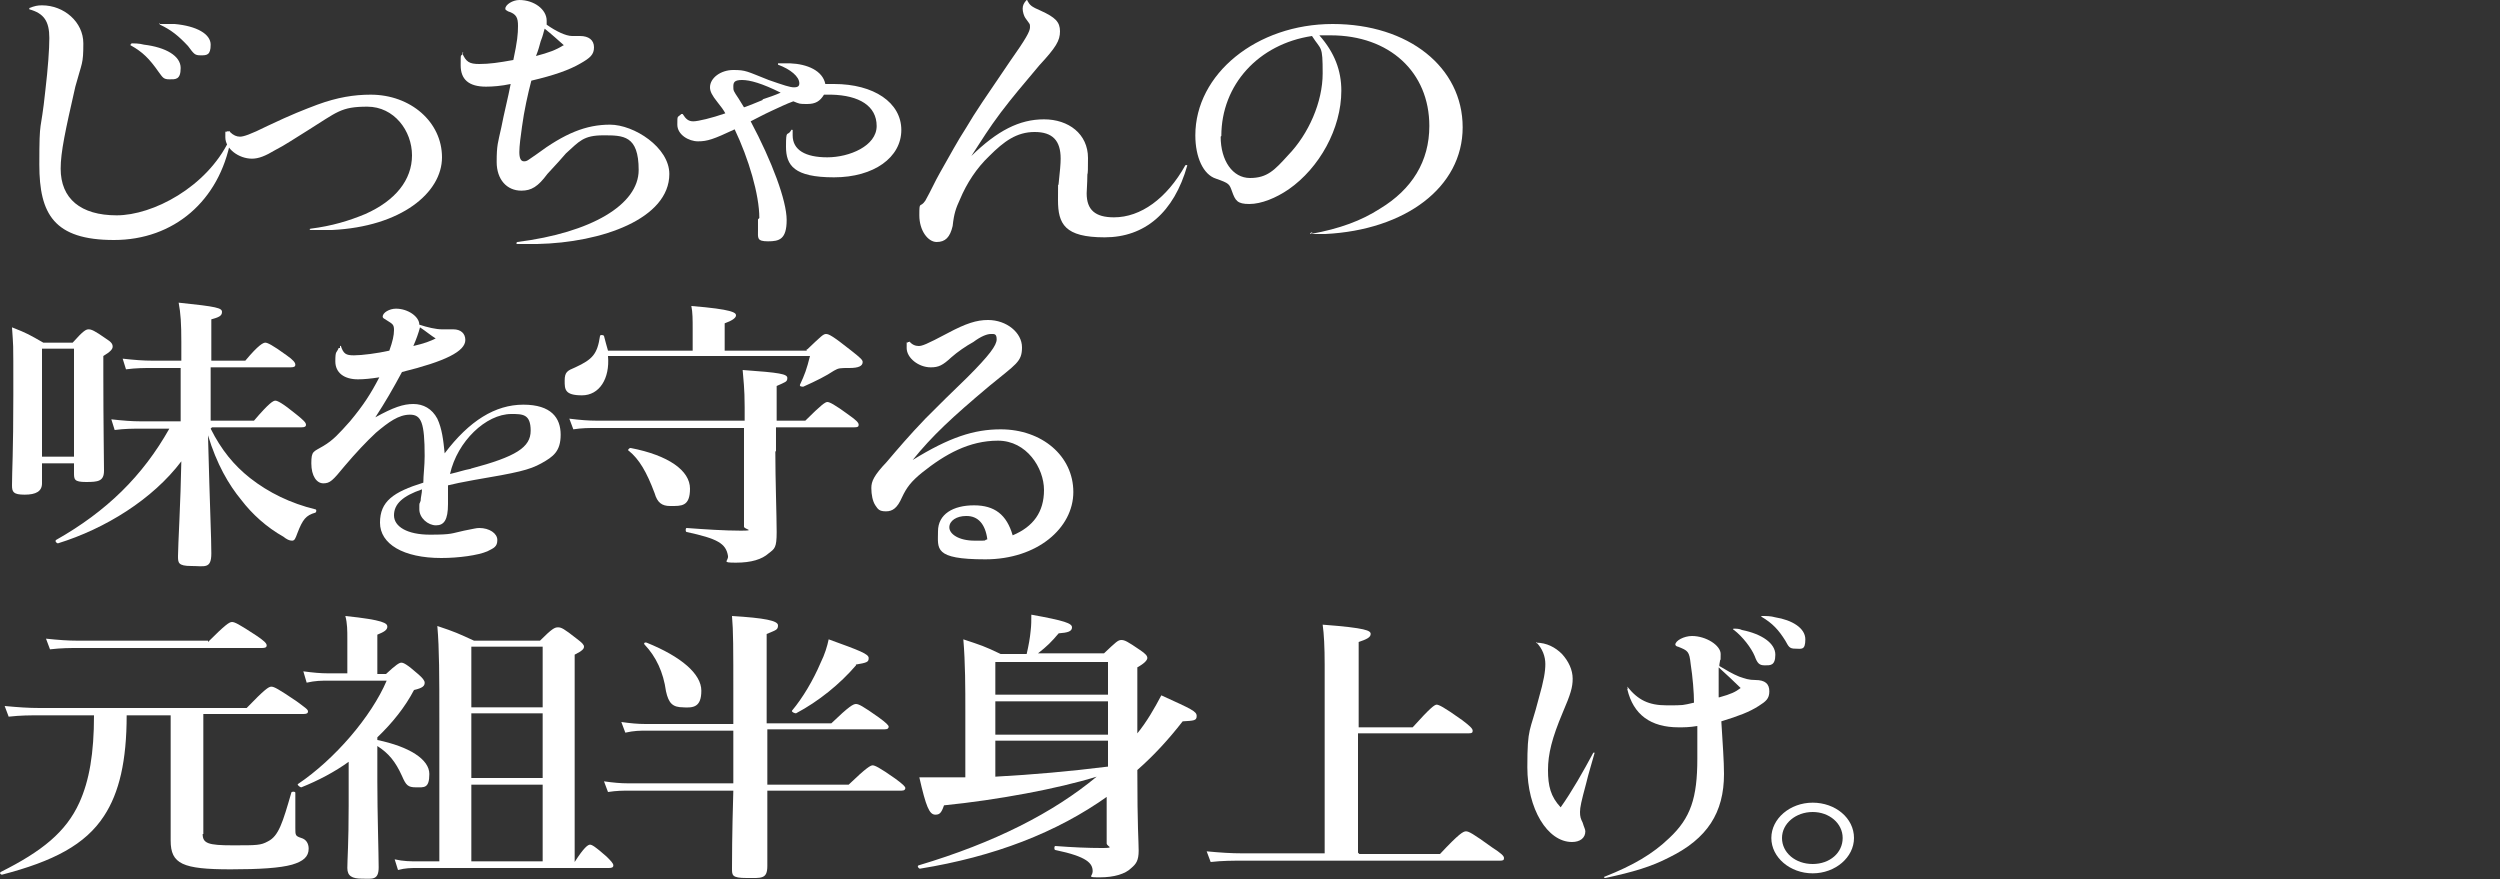
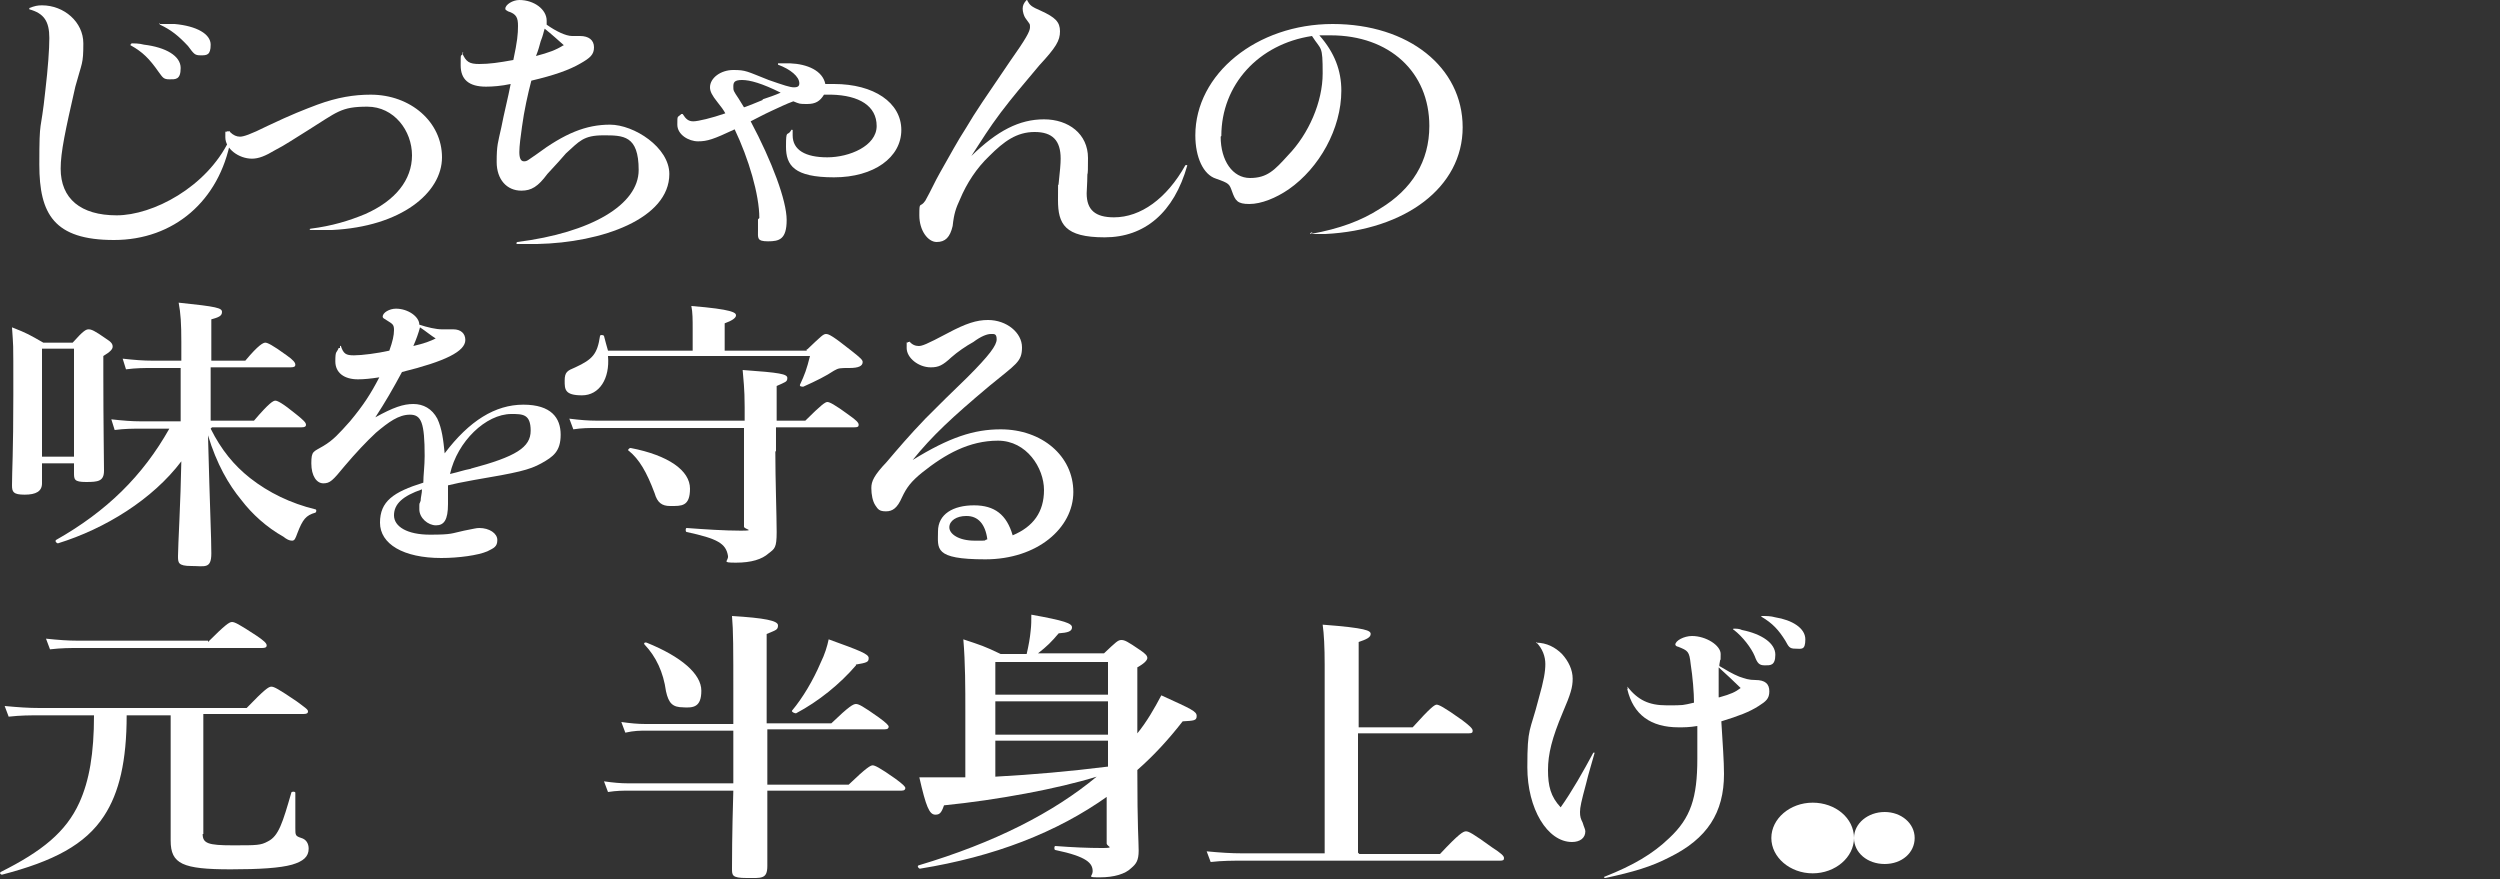
<svg xmlns="http://www.w3.org/2000/svg" id="_レイヤー_2" version="1.1" viewBox="0 0 375 131.9">
  <rect x="0" y="0" width="375" height="131.9" fill="#333333" stroke="none" />
  <defs>
    <style>
      .st0 {
        fill: #fff;
      }
    </style>
  </defs>
  <g id="_レイアウト">
    <g>
      <path class="st0" d="M4.4,1.2c.8-.3,1.2-.4,1.9-.4,3.3,0,6.2,2.5,6.2,5.7s-.2,2.8-1.2,6.5c-1.5,6.6-2.2,9.8-2.2,12.3,0,4.5,3,7,8.4,7s13.5-4.2,16.9-11.3c0-.2.2-.1.2,0-1.7,9.1-8.5,15-17.5,15s-11.2-3.9-11.2-11.3.2-4.4.9-11.1c.4-3.4.6-6.2.6-7.9,0-2.5-.8-3.7-3-4.3v-.2h0ZM19.7,6.5c.3,0,1.2,0,1.9.2,3.3.4,5.5,1.7,5.5,3.5s-.8,1.7-1.7,1.7-1-.3-1.6-1.1c-1.4-2-2.4-3-4.2-4-.1,0,0-.2.1-.2h0ZM23.9,3.6h2.3c3.3.3,5.4,1.5,5.4,3.1s-.6,1.6-1.5,1.6-1-.2-1.9-1.4c-1.4-1.5-2.5-2.4-4.2-3.2-.1,0,0-.2,0-.2h-.1Z" />
      <path class="st0" d="M34.5,19.8c.5.5,1,.7,1.5.7s1.5-.3,4.1-1.6c3.8-1.8,5.4-2.4,7.5-3.2,3-1.1,5.5-1.5,8-1.5,6,0,10.7,4.1,10.7,9.4s-6.1,10.4-16.5,10.9h-3.2c-.2,0-.2-.2,0-.2,3.2-.4,5.8-1.2,8.2-2.2,4.5-2,7-5.1,7-8.8s-2.7-7.3-6.7-7.3-4.5.8-9,3.6c-1.8,1.1-3.4,2.2-4.8,2.9-1.5.9-2.5,1.3-3.5,1.3-2,0-4-1.5-4-3.2s0-.4.2-.9h.5Z" />
      <path class="st0" d="M69.3,7.9c.6,1.4,1.1,1.7,2.6,1.7s2.9-.2,5.1-.6c.6-2.8.7-3.9.7-5.1s-.2-1.8-1.5-2.2c-.3-.2-.4-.2-.4-.4C75.8.7,76.9,0,77.9,0,80.1,0,82,1.4,82,3.1s0,.3,0,.6c1.4,1,2.9,1.7,3.8,1.7h1.2c1.3,0,2.1.6,2.1,1.7s-.6,1.6-2,2.4c-1.7,1-4,1.8-7.4,2.6-.5,1.9-1.1,4.6-1.4,6.9-.2,1.4-.4,2.9-.4,3.8s.2,1.4.7,1.4.6-.2,1.8-1c4.3-3.2,7.5-4.5,11.1-4.5s8.9,3.4,8.9,7.4c0,6.7-10.1,10.3-19.8,10.5h-3c-.2,0-.2-.2,0-.3,11.1-1.4,18.2-5.6,18.2-10.8s-2.3-5.2-5.3-5.2-3.6.9-5.6,2.7c-.8.9-1.2,1.4-2.8,3.1-1.4,1.9-2.4,2.5-3.9,2.5-2.2,0-3.7-1.7-3.7-4.3s.2-2.9.7-5.2c.4-2.1,1-4.4,1.4-6.5-1.4.3-2.7.4-3.7.4-2.6,0-3.8-1.1-3.8-3.2s0-1.1.4-1.9h.2-.4,0ZM84.6,6.8c-.9-.8-1.9-1.7-2.9-2.5-.2.6-.2.9-.6,1.9-.2.7-.3,1.2-.7,2.2,1.9-.5,3-.9,4.1-1.6h0Z" />
      <path class="st0" d="M113.9,32.7c0-3.5-1.6-8.9-3.7-13.3-3.2,1.5-4.1,1.8-5.5,1.8s-3.1-1-3.1-2.5,0-1,.6-1.6h.2c.5.8.9,1.1,1.6,1.1s2.8-.5,4.8-1.2c-.2-.4-.7-1.1-1.2-1.7-.8-1-1.1-1.6-1.1-2.2,0-1.4,1.6-2.6,3.5-2.6s2,.2,5.3,1.5c2.3.8,3.2,1.1,3.8,1.1s.8-.2.8-.6c0-1-1.3-2.1-3.2-2.8v-.2h1.8c2.6.1,4.9,1.1,5.3,3.1h1.3c6,0,10.1,2.8,10.1,6.9s-4.1,7.1-10.1,7.1-7.2-1.8-7.2-4.6.2-1.4.8-2.5c0-.1.2,0,.2,0v.8c0,2.2,1.9,3.3,5.2,3.3s7.4-1.7,7.4-4.7-2.6-4.6-6.8-4.7h-1.1c-.6,1-1.3,1.4-2.5,1.4s-1.1,0-2.1-.4c-1.1.4-2.1.9-3.2,1.4-1.3.6-2.2,1.1-3.2,1.6,3.2,6,5.4,11.9,5.4,14.8s-1.1,3.2-2.8,3.2-1.5-.5-1.5-1.7v-1.6h0l.2-.2h0ZM114.4,14.9c.9-.3,1.8-.6,2.7-1-2.8-1.4-4.6-1.9-5.8-1.9s-1.3.4-1.3,1,0,.6.8,1.8c.2.3.5.8.8,1.3.9-.3,1.8-.7,2.8-1.1h0Z" />
      <path class="st0" d="M154.1.1c.4.7.6.9,2,1.5,2.2,1,2.9,1.7,2.9,3.1s-.6,2.4-3.1,5.1c-2.6,3.1-3.9,4.6-5.8,7.1-1.8,2.4-2.7,3.9-4.4,6.5,3.9-3.8,7.2-5.5,10.9-5.5s6.6,2.2,6.6,5.8-.1,1.7-.1,2.7-.1,2.2-.1,2.6c0,2.5,1.3,3.6,4.1,3.6,4,0,7.9-2.8,10.7-7.8.1-.1.3,0,.3,0-2,7.1-6.4,10.8-12.4,10.8s-7-2-7-5.6,0-1.6.1-2.5c.2-1.9.3-2.9.3-3.7,0-2.7-1.2-4-3.9-4s-4.6,1.4-6.8,3.6c-1.9,1.8-3.4,4.1-4.4,6.5-.6,1.3-.9,2.1-1.1,4-.4,1.7-1.1,2.4-2.4,2.4s-2.6-1.7-2.6-4,.1-1,.9-2.2c.9-1.6,1.4-2.8,2.2-4.2,1.6-2.8,2.6-4.7,3.9-6.7,1.4-2.4,3-4.7,6.6-10,2.4-3.4,3-4.5,3-5.1s0-.4-.7-1.4c-.2-.3-.4-.9-.4-1.4S153.6.4,154,0h.2-.1,0Z" />
      <path class="st0" d="M196.6,35.1c4.4-.8,7.6-2,10.4-3.8,4.8-2.9,7.4-7.1,7.4-12.4,0-8.1-6-13.6-14.8-13.6s-.9,0-1.7,0c2.3,2.6,3.3,5.3,3.3,8.3,0,5.7-3.3,11.6-7.9,14.8-1.9,1.3-4.1,2.2-5.9,2.2s-2.1-.5-2.6-1.9c-.4-1.1-.4-1.2-2.4-1.9-1.9-.6-3.1-3.2-3.1-6.5,0-9.2,9.2-16.7,20.6-16.7s19.5,6.5,19.5,15.5-8.6,15.4-20.6,16h-1.9c-.7,0-.3-.2,0-.3h0l-.3.3ZM183.1,20.5c0,3.6,1.8,6.2,4.4,6.2s3.7-1.2,5.7-3.4c3.1-3.2,5.2-8,5.2-12.3s-.2-3.4-1.6-5.6c-8,1.2-13.6,7.3-13.6,15h0Z" />
      <path class="st0" d="M6.3,72.5c0,1.2-.9,1.7-2.6,1.7s-1.9-.4-1.9-1.4c0-2.2.2-4.7.2-13.7s0-6.7-.2-10c2.3.9,2.6,1.1,4.7,2.3h4.4c1.6-1.8,2-2,2.4-2s.9.2,2.6,1.4c.8.5,1,.8,1,1.2s-.4.8-1.4,1.4v2.8c0,7.3.1,12.8.1,14.4s-.9,1.7-2.7,1.7-1.8-.4-1.8-1.4v-1.4h-4.8v3h0ZM11.1,52.3h-4.8v16.2h4.8v-16.2ZM31.6,64.3c1.6,3.2,3.5,5.5,5.9,7.4,2.8,2.2,6.1,3.8,9.8,4.7.2,0,.2.4,0,.5-1.4.4-1.9,1-2.7,3.1-.3.8-.4,1.1-.8,1.1s-.8-.2-1.3-.6c-2.5-1.4-4.7-3.4-6.3-5.5-1.9-2.3-3.7-5.4-5-9.7.3,11.6.5,15.3.5,17.7s-1,1.9-3,1.9-2-.5-2-1.5c0-1.5.4-8.2.5-14.2-4.3,5.7-11.4,10.1-18.5,12.3-.2,0-.5-.3-.3-.5,7.6-4.3,13-9.6,17-16.7h-4.3c-1.1,0-2.4,0-3.9.2l-.5-1.6c1.8.2,3.1.3,4.4.3h6v-8h-4.3c-1.1,0-2.4,0-3.9.2l-.5-1.6c1.8.2,3.1.3,4.4.3h4.4v-2.8c0-2.8-.1-4.3-.4-5.9,5.8.6,6.5.8,6.5,1.4s-.5.8-1.6,1.1v6.2h5.1c2-2.4,2.7-2.7,3-2.7s1,.3,3.2,1.9c1,.7,1.3,1.1,1.3,1.4s-.2.4-.7.4h-12v8h6.5c2.3-2.7,2.9-3,3.2-3s1,.3,3.2,2.1c1,.8,1.4,1.2,1.4,1.5s-.2.4-.7.4h-13.4s-.2.2-.2.2Z" />
      <path class="st0" d="M51.1,51.8c.4,1.3.8,1.5,2,1.5s3.5-.3,5.3-.7c.5-1.4.7-2.3.7-3.1s-.2-.9-1-1.4c-.5-.3-.7-.4-.7-.6,0-.6,1-1.2,2-1.2,1.8,0,3.5,1.2,3.5,2.4,1.2.4,2.5.7,3.4.7h1.7c1.1,0,1.8.6,1.8,1.6,0,1.7-3,3.2-9.5,4.8-1.4,2.6-2.5,4.5-4,6.8,2.7-1.5,4.2-2,5.7-2s2.8.7,3.6,2.2c.7,1.5.9,3.2,1.1,5.2,3.7-4.9,7.6-7.3,11.8-7.3s5.6,2,5.6,4.5-1.1,3.3-2.9,4.3-3.6,1.4-10.1,2.5c-2.1.4-2.7.5-3.9.8v2.8c0,2.4-.6,3.2-1.8,3.2s-2.5-1.1-2.5-2.4,0-.6.2-1.3c0-.5.2-1.1.2-1.7-2.9,1-4.2,2.2-4.2,3.9s2,2.9,5.4,2.9,3.2-.2,5.1-.6c1.6-.3,1.8-.4,2.3-.4,1.5,0,2.7.8,2.7,1.8s-.5,1.2-1.5,1.7c-1.4.6-4.3,1-6.9,1-5.7,0-9.2-2.1-9.2-5.3s2-4.6,6.5-6c0-1.1.2-2.5.2-4,0-5-.5-6.2-2.2-6.2s-3.2,1.1-5.1,2.7c-1.5,1.4-3,3-4.7,5-1.8,2.2-2.2,2.6-3.2,2.6s-1.8-1.1-1.8-3,.3-1.7,1.8-2.6,2.3-1.8,4-3.7c2-2.4,3.1-4.1,4.4-6.6-1.3.2-2.3.3-3.2.3-2.1,0-3.4-1-3.4-2.7s.2-1.2.5-2h.2v-.3h.1ZM65.4,50.8c-.8-.5-1.5-1.1-2.4-1.7-.2.8-.6,1.9-1,2.8,1.7-.4,2.5-.7,3.5-1.2h0ZM70.6,70.3c6.8-1.8,9-3.2,9-5.7s-1.2-2.5-2.9-2.5c-3.8,0-8.1,4.1-9.2,9,1.7-.4,1.7-.5,3.2-.8h0Z" />
      <path class="st0" d="M121.1,52.4c2.1-2,2.4-2.3,2.8-2.3s.9.2,3.8,2.5c1.4,1.1,1.7,1.4,1.7,1.7,0,.6-.6.9-2,.9s-1.6,0-2.3.4c-1.2.8-2.6,1.5-4.6,2.4-.2,0-.6,0-.5-.3.7-1.5,1-2.3,1.5-4.3h-30.3c.3,3.4-1.3,5.9-3.9,5.9s-2.6-.9-2.6-2.2.4-1.5,1.6-2c2.6-1.2,3.3-2,3.7-4.7,0-.2.5-.2.6,0,.2.8.4,1.5.6,2.2h12.7v-3.3c0-1.3,0-2.5-.2-3.4,6.2.5,6.7,1,6.7,1.4s-.6.8-1.7,1.2v4.1h12.3v-.2h0ZM116.3,67.7c0,4.3.2,9.7.2,12.1s-.3,2.5-1.2,3.2c-1,.9-2.6,1.4-4.9,1.4s-1.1-.2-1.2-1c-.3-1.9-1.6-2.6-6.2-3.6-.2,0-.2-.6,0-.6,2.7.2,5.7.4,8.1.4s.5-.2.5-.6v-14.8h-22.2c-1.1,0-2.1,0-3.4.2l-.6-1.6c1.6.2,2.8.3,4.1.3h22.2v-2c0-2.9-.2-4.2-.3-5.6,5.6.4,6.7.6,6.7,1.2s-.3.6-1.6,1.2v5.2h4.3c2.4-2.4,3-2.8,3.3-2.8s1,.3,3.3,2c1,.7,1.4,1.1,1.4,1.4s-.1.4-.7.4h-11.7v3.6h-.1ZM100.5,75.9c-1.2,0-1.9-.5-2.3-1.9-1.2-3.2-2.3-5.1-3.9-6.4-.2,0,0-.4.3-.4,5.7,1.1,8.9,3.4,8.9,6.1s-1.3,2.6-2.9,2.6h0Z" />
      <path class="st0" d="M136.4,51.2c.4.5.9.7,1.4.7s1.1-.2,4.3-1.9c2.8-1.5,4.4-2,6.1-2,2.8,0,5.1,1.9,5.1,4.1s-.9,2.5-4.9,5.8c-5.6,4.7-8.6,7.5-11.5,11.1,5.5-3.4,9.2-4.6,13.2-4.6,6.2,0,10.9,4,10.9,9.4s-5.4,10.1-13.2,10.1-7.1-1.6-7.1-4.2,2.3-3.9,5.4-3.9,4.9,1.4,5.8,4.5c3.1-1.3,4.7-3.5,4.7-6.8s-2.6-7.4-6.9-7.4-7.9,2-11.4,4.8c-1.6,1.3-2.3,2.2-3,3.7-.7,1.6-1.4,2.1-2.4,2.1s-1.2-.3-1.6-.9-.6-1.6-.6-2.6.4-1.9,2.3-3.9c1.7-2,3.4-4,5.8-6.5,1.9-1.9,4.1-4.1,6.3-6.2,3.3-3.3,4.4-4.8,4.4-5.7s-.4-.8-.9-.8-1.4.3-2.6,1.2c-1.1.6-2.4,1.5-3.3,2.3-1.3,1.2-1.9,1.5-3.1,1.5-1.8,0-3.6-1.4-3.6-2.9s0-.5.2-.9h.2ZM144.9,77.4c-1.4,0-2.5.7-2.5,1.7s1.4,2,3.8,2,1.1,0,1.9-.2c-.3-2.3-1.4-3.5-3.1-3.5h0Z" />
      <path class="st0" d="M30.4,125.1c0,1.4.8,1.7,4.5,1.7s4.2,0,5.3-.6c1.6-.8,2.2-2.8,3.5-7.3,0-.2.6-.2.6,0v5.3c0,1.1,0,1.2.9,1.5.7.2,1.1.8,1.1,1.6,0,1.2-.8,1.9-2.5,2.4-1.8.5-4.8.7-9.2.7-7.2,0-9-.8-9-4.3v-18.8h-6.6c0,6.8-1.1,11.6-3.4,15.1-2.8,4.3-7.6,6.8-15.3,8.8-.2,0-.4-.2-.2-.4,6.2-3.1,9.8-6,11.8-10.4,1.5-3.3,2.2-7.4,2.2-13.1H5.9c-1.4,0-2.8,0-4.6.2l-.6-1.6c2.1.2,3.6.3,5.2.3h31.1c2.7-2.8,3.3-3.2,3.7-3.2s1,.3,3.8,2.2c1.2.9,1.7,1.2,1.7,1.5s-.2.4-.7.4h-15v17.8h0v.2h-.1ZM31.2,96.3c2.6-2.6,3.2-3,3.6-3s1,.3,3.6,2c1.2.8,1.6,1.2,1.6,1.5s-.2.4-.7.4H11.8c-1.3,0-2.6,0-4.3.2l-.6-1.6c1.9.2,3.3.3,4.7.3h19.6v.2Z" />
-       <path class="st0" d="M52.4,114.2c-2.2,1.6-4.7,2.9-7.2,3.9-.2,0-.7-.4-.5-.5,5.5-3.7,11-10.1,13.3-15.5h-8.8c-1,0-1.9,0-3.2.3l-.5-1.7c1.5.2,2.6.3,3.7.3h2.9v-5.2c0-1.2,0-2.3-.3-3.4,5.8.6,6.3,1.1,6.3,1.6s-.5.8-1.5,1.2v5.9h1.3c1.5-1.4,2-1.7,2.3-1.7s.8.2,2.5,1.7c.7.6,1,1,1,1.3,0,.5-.3.8-1.6,1.1-1.3,2.5-3.2,4.9-5.5,7.1v.4c4.8,1,7.8,2.9,7.8,5.1s-.8,2-2,2-1.5-.3-2.1-1.7c-1-2.2-2-3.4-3.7-4.5v5.3c0,4.8.2,10.9.2,12.9s-1,1.7-2.5,1.7-2.2-.4-2.2-1.6.2-3.7.2-9.4v-6.6h0ZM65.9,107.6c0-6,0-10.3-.3-13.7,2.7.9,3.1,1.1,5.5,2.2h9.9c1.8-1.8,2.2-2,2.7-2s.9.2,2.8,1.7c.8.6,1.1.9,1.1,1.2s-.2.6-1.4,1.2v31.1c1.4-2.2,2-2.6,2.3-2.6s.8.3,2.5,1.8c.6.6,1,1,1,1.3s-.2.4-.7.4h-28.8c-.8,0-1.7,0-2.8.3l-.5-1.6c1.3.3,2.4.3,3.4.3h3.3v-21.6h0ZM81.4,97h-10.7v9.1h10.7v-9.1ZM70.7,116.7h10.7v-9.7h-10.7v9.7ZM81.4,129.2v-11.5h-10.7v11.5h10.7Z" />
      <path class="st0" d="M115.1,109.8v7.9h12.2c2.7-2.6,3.3-2.9,3.6-2.9s1,.3,3.4,2c1.1.8,1.5,1.2,1.5,1.4s-.1.4-.6.4h-20.1v11.3c0,2-.9,1.8-3.1,1.8s-2.2-.4-2.2-1.4,0-5.1.2-11.7h-15.7c-.9,0-1.8,0-3.1.2l-.6-1.6c1.4.2,2.5.3,3.6.3h15.8v-7.9h-13.1c-.9,0-1.8,0-3.1.3l-.6-1.6c1.4.2,2.5.3,3.6.3h13.2v-4.3c0-7.1,0-9.7-.2-11.9,4.9.3,6.9.7,6.9,1.4s-.3.7-1.7,1.3v13.4h9.7c2.7-2.6,3.3-2.9,3.7-2.9s1,.3,3.4,2c1.1.8,1.5,1.2,1.5,1.4s-.1.4-.6.4h-17.6v.4h0ZM102.5,106.1c-1.6,0-2.2-.6-2.6-2.4-.4-2.9-1.5-5.2-3.2-7-.2-.2,0-.4.3-.3,5.2,2.1,8.2,4.7,8.2,7.2s-1.2,2.6-2.8,2.5h0ZM128.4,99.8c-2.4,2.8-5.6,5.4-9,7.2-.2,0-.7-.2-.6-.4,1.6-1.9,3.2-4.6,4.3-7.2.6-1.2,1-2.5,1.2-3.5,4.7,1.7,6,2.2,6,2.8s-.2.7-2,1h.1Z" />
      <path class="st0" d="M166.2,119.4c-7.7,5.5-17.1,9.1-28.2,10.9-.2,0-.5-.4-.2-.5,11.4-3.4,20.2-7.9,26.7-13.3-5.8,1.8-14.9,3.5-22.9,4.3-.4,1.2-.7,1.4-1.3,1.4-.9,0-1.4-1.2-2.4-5.6h6.9v-9.9c0-3.6,0-7.2-.3-10.8,2.7.9,3.1,1,5.6,2.2h3.9c.3-1.3.5-2.4.6-3.5.1-.8.1-1.6.1-2.4,5,.9,6.1,1.3,6.1,1.9s-.6.8-2,.9c-1.1,1.3-1.7,1.9-3.1,3h9.9c1.8-1.7,2.1-2,2.6-2s.9.2,2.8,1.5c.9.6,1.1.9,1.1,1.2s-.4.8-1.5,1.4v9.9c1.4-1.7,2.6-3.8,3.6-5.7,4.6,2.1,5.3,2.4,5.3,3.1s-.4.7-2.1.8c-2.1,2.7-4.3,5.1-6.8,7.3,0,8.8.2,10.6.2,12.1s-.4,2-1.1,2.6c-.9.9-2.6,1.4-4.7,1.4s-1.1-.1-1.1-.9c0-1.2-.8-2.2-5.6-3.2-.2,0-.2-.6,0-.6,2.6.2,4.9.3,7,.3s.7-.2.7-.7v-7.4h0l.2.2h0ZM166.2,99.3h-16.9v4.9h16.9v-4.9ZM166.2,105.2h-16.9v5h16.9v-5ZM166.2,115v-3.9h-16.9v5.4c5.6-.3,11.2-.8,16.8-1.5h0Z" />
      <path class="st0" d="M203.9,128.1h12.1c2.9-3.1,3.5-3.4,3.9-3.4s1,.3,3.9,2.4c1.4.9,1.8,1.3,1.8,1.6s-.1.4-.6.4h-38.6c-1.4,0-3.1,0-4.8.2l-.6-1.6c2.1.2,3.7.3,5.3.3h12.4v-28.3c0-2.6-.1-4.6-.3-6,6.6.5,7.2.9,7.2,1.4s-.6.8-1.8,1.2v12.8h8.1c2.7-3,3.3-3.4,3.6-3.4s1,.3,3.8,2.3c1.2.9,1.6,1.3,1.6,1.6s-.1.4-.6.4h-16.6v17.9h0l.2.2h0Z" />
      <path class="st0" d="M230.4,96.4c1.6,0,2.9.7,3.9,1.7,1,1.1,1.6,2.4,1.6,3.7s-.3,2.3-1.5,5.1c-1.6,3.8-2.2,6.2-2.2,8.6s.4,4,1.9,5.6c1.7-2.4,3.4-5.4,4.9-8.2h.2c-.4,1.5-.9,3-1.3,4.7-.7,2.6-.9,3.5-.9,4.2s.1,1,.4,1.6c.2.7.4,1,.4,1.3,0,1-.8,1.6-2,1.6-3.7,0-6.7-5-6.7-11.2s.4-5.2,1.7-10.3c.8-2.8,1-4.1,1-5.2s-.4-2.3-1.4-3.3c-.1,0,0,0,.1,0h0v.2h0ZM244.1,103c1.6,2,3.2,2.8,5.9,2.8s2.3,0,4.1-.4c0-1.5-.2-3.9-.5-5.8-.2-1.9-.4-2-1.9-2.6-.2,0-.4-.2-.4-.3,0-.6,1.3-1.3,2.5-1.3,2.1,0,4.3,1.4,4.3,2.7s0,.6-.1,1c0,.2-.1.4-.1.8,1,.6,2,1.2,3,1.6.9.3,1.4.5,2.4.5,1.5,0,2.1.6,2.1,1.7s-.5,1.5-1.6,2.2c-1.4.9-3,1.5-5.6,2.3.2,3.4.4,5.9.4,7.9,0,5.8-2.5,9.7-8.2,12.5-2.7,1.4-5.4,2.2-9.6,3.1-.2,0-.3-.2-.1-.2,4.3-1.7,7.2-3.4,9.7-5.8,3.2-3,4.2-6,4.2-11.9s0-2.7,0-4.9c-1.2.2-2,.2-2.8.2-4.2,0-6.8-1.9-7.7-5.7,0-.2.1-.2.2,0h0l-.2-.3h0ZM257.9,104.6c1.8-.5,2.4-.8,3.2-1.4-1-1-2-1.9-3.3-3.1v4.5h0ZM260,94.3c.5,0,.9,0,1.3.2,3,.6,5,2,5,3.7s-.8,1.6-1.6,1.6-1.1-.3-1.5-1.4c-.5-1.2-1.8-2.9-3.1-3.9h.1-.2v-.2ZM264.2,92.4c.8,0,1.4,0,2.1.2,2.5.4,4.5,1.6,4.5,3.3s-.6,1.4-1.5,1.4-1-.3-1.5-1.2c-1-1.6-1.9-2.6-3.6-3.6-.1,0,0,0,0,0h0Z" />
-       <path class="st0" d="M278.1,125.7c0,2.9-2.8,5.3-6.2,5.3s-6.2-2.4-6.2-5.3,2.8-5.3,6.2-5.3,6.2,2.3,6.2,5.3ZM267.3,125.7c0,2.2,2,3.9,4.6,3.9s4.5-1.7,4.5-3.9-2-3.9-4.5-3.9-4.6,1.7-4.6,3.9Z" />
+       <path class="st0" d="M278.1,125.7c0,2.9-2.8,5.3-6.2,5.3s-6.2-2.4-6.2-5.3,2.8-5.3,6.2-5.3,6.2,2.3,6.2,5.3Zc0,2.2,2,3.9,4.6,3.9s4.5-1.7,4.5-3.9-2-3.9-4.5-3.9-4.6,1.7-4.6,3.9Z" />
    </g>
  </g>
</svg>